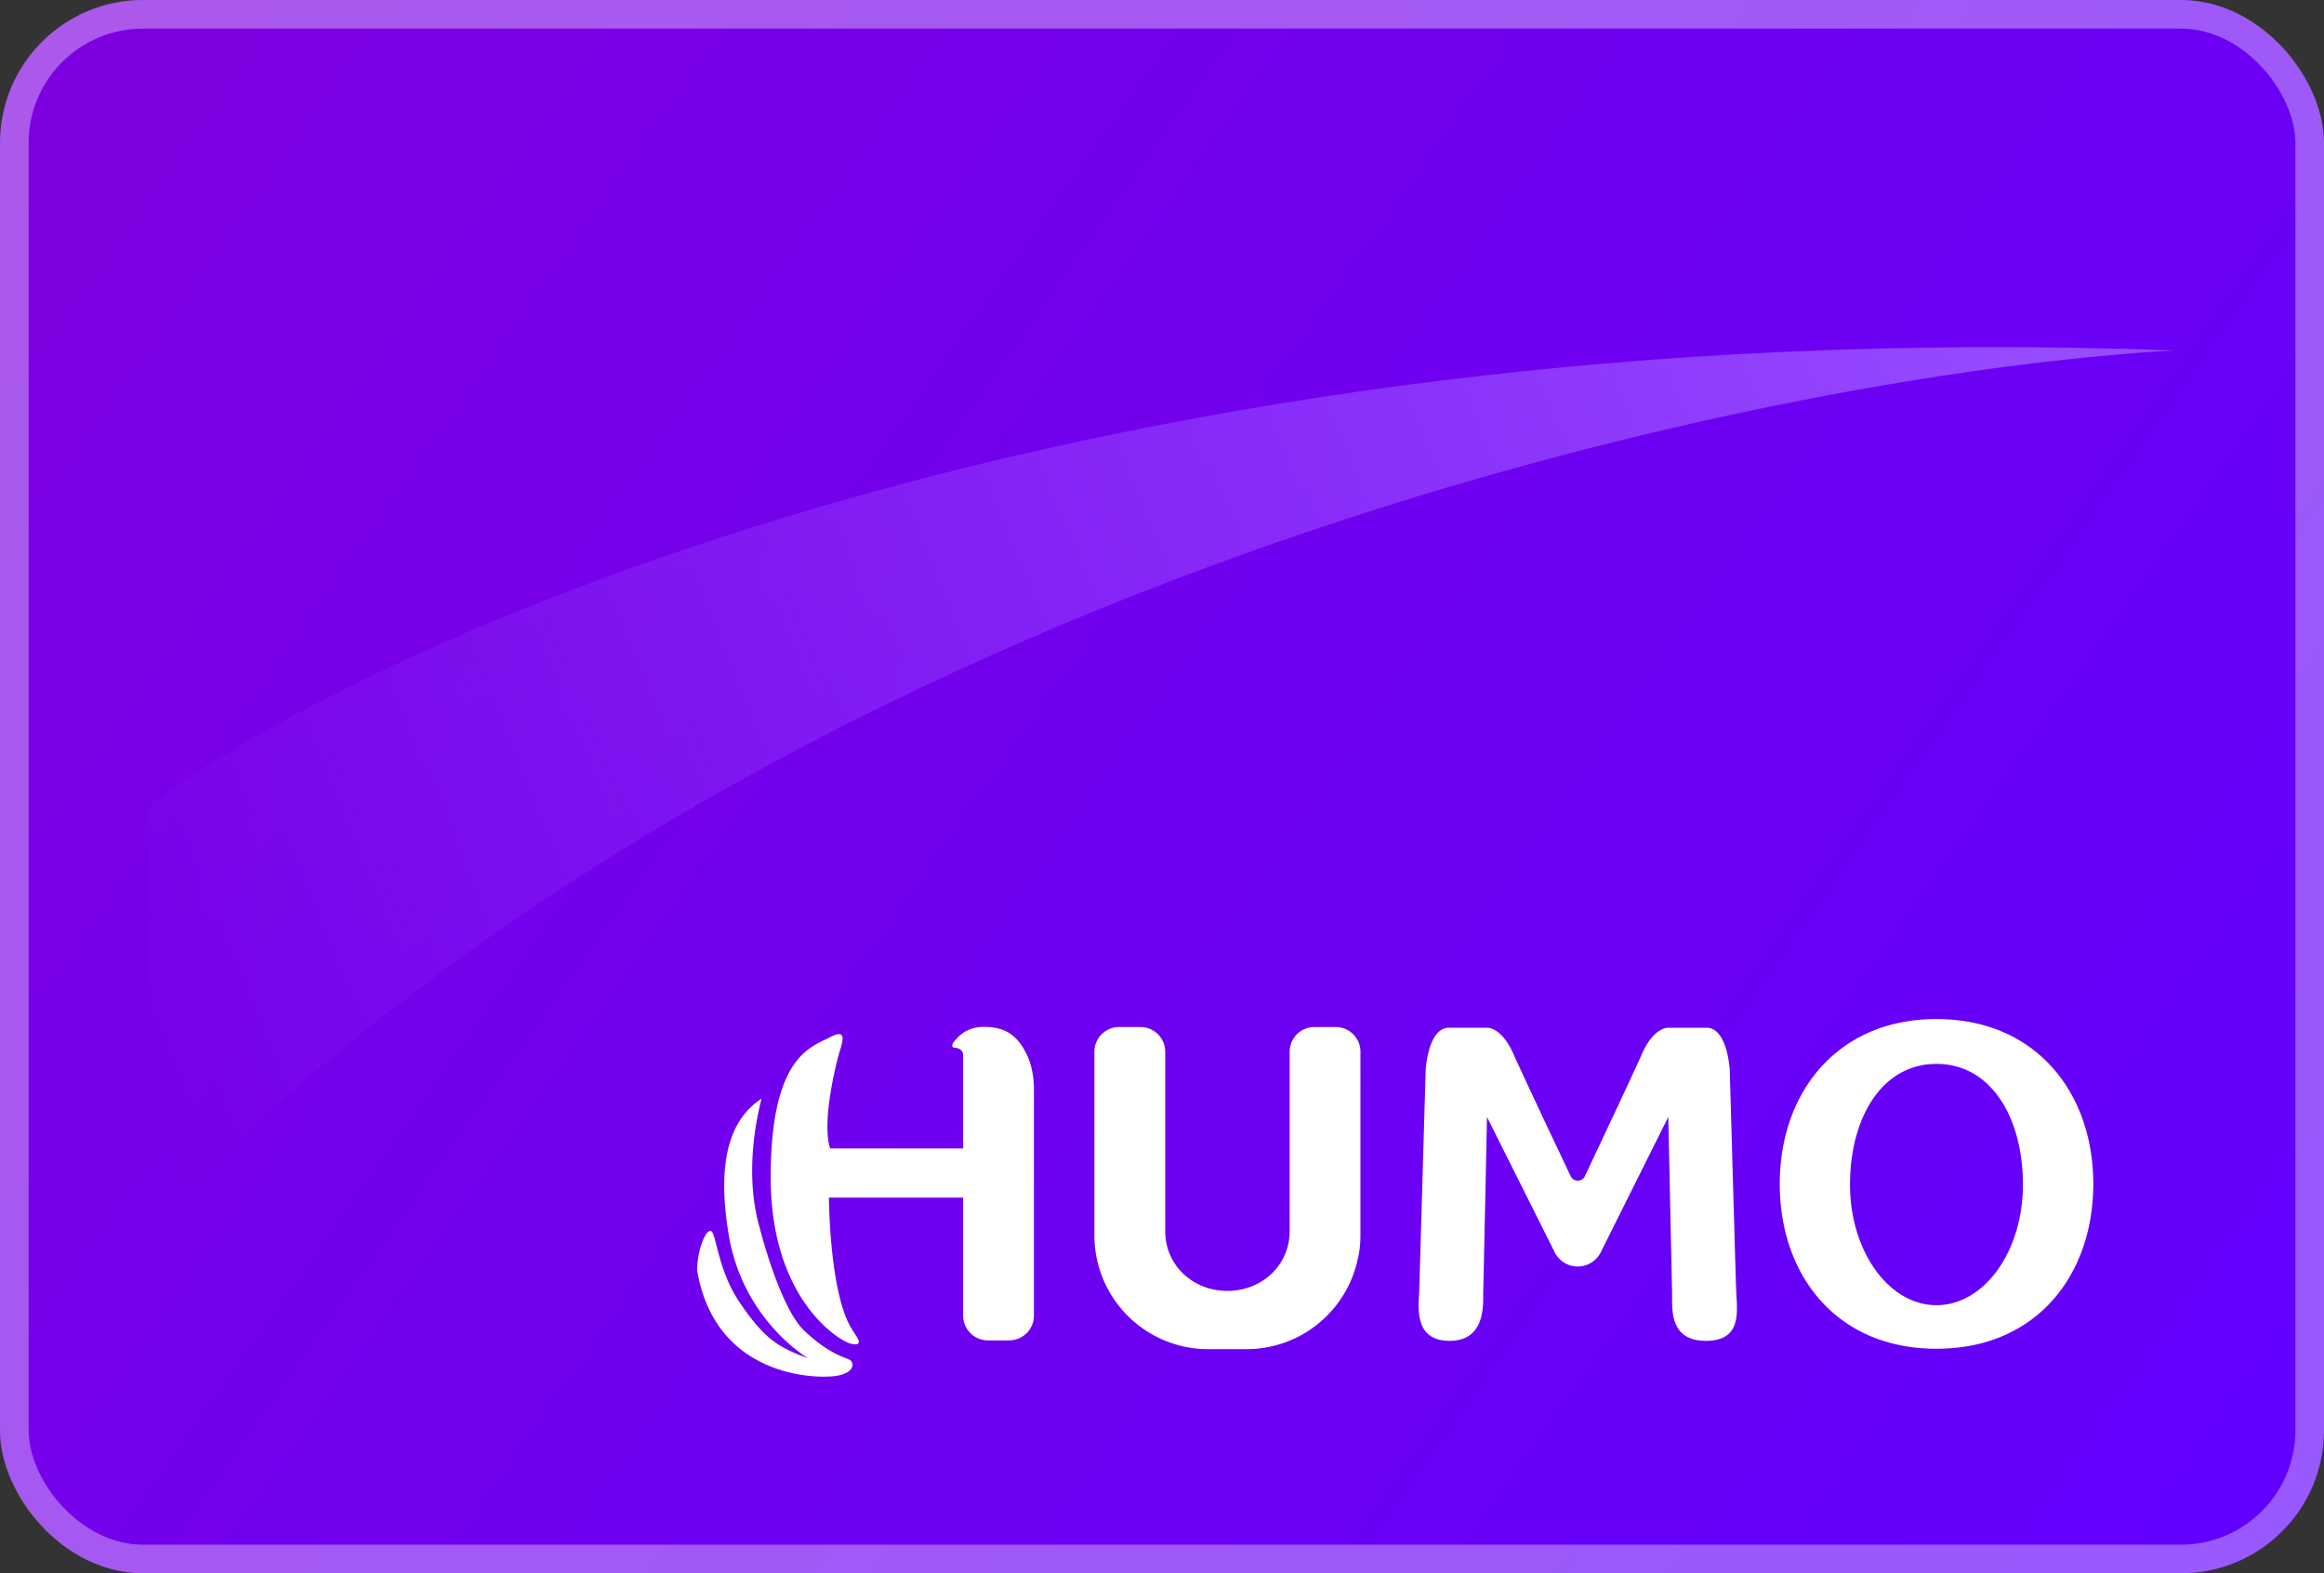
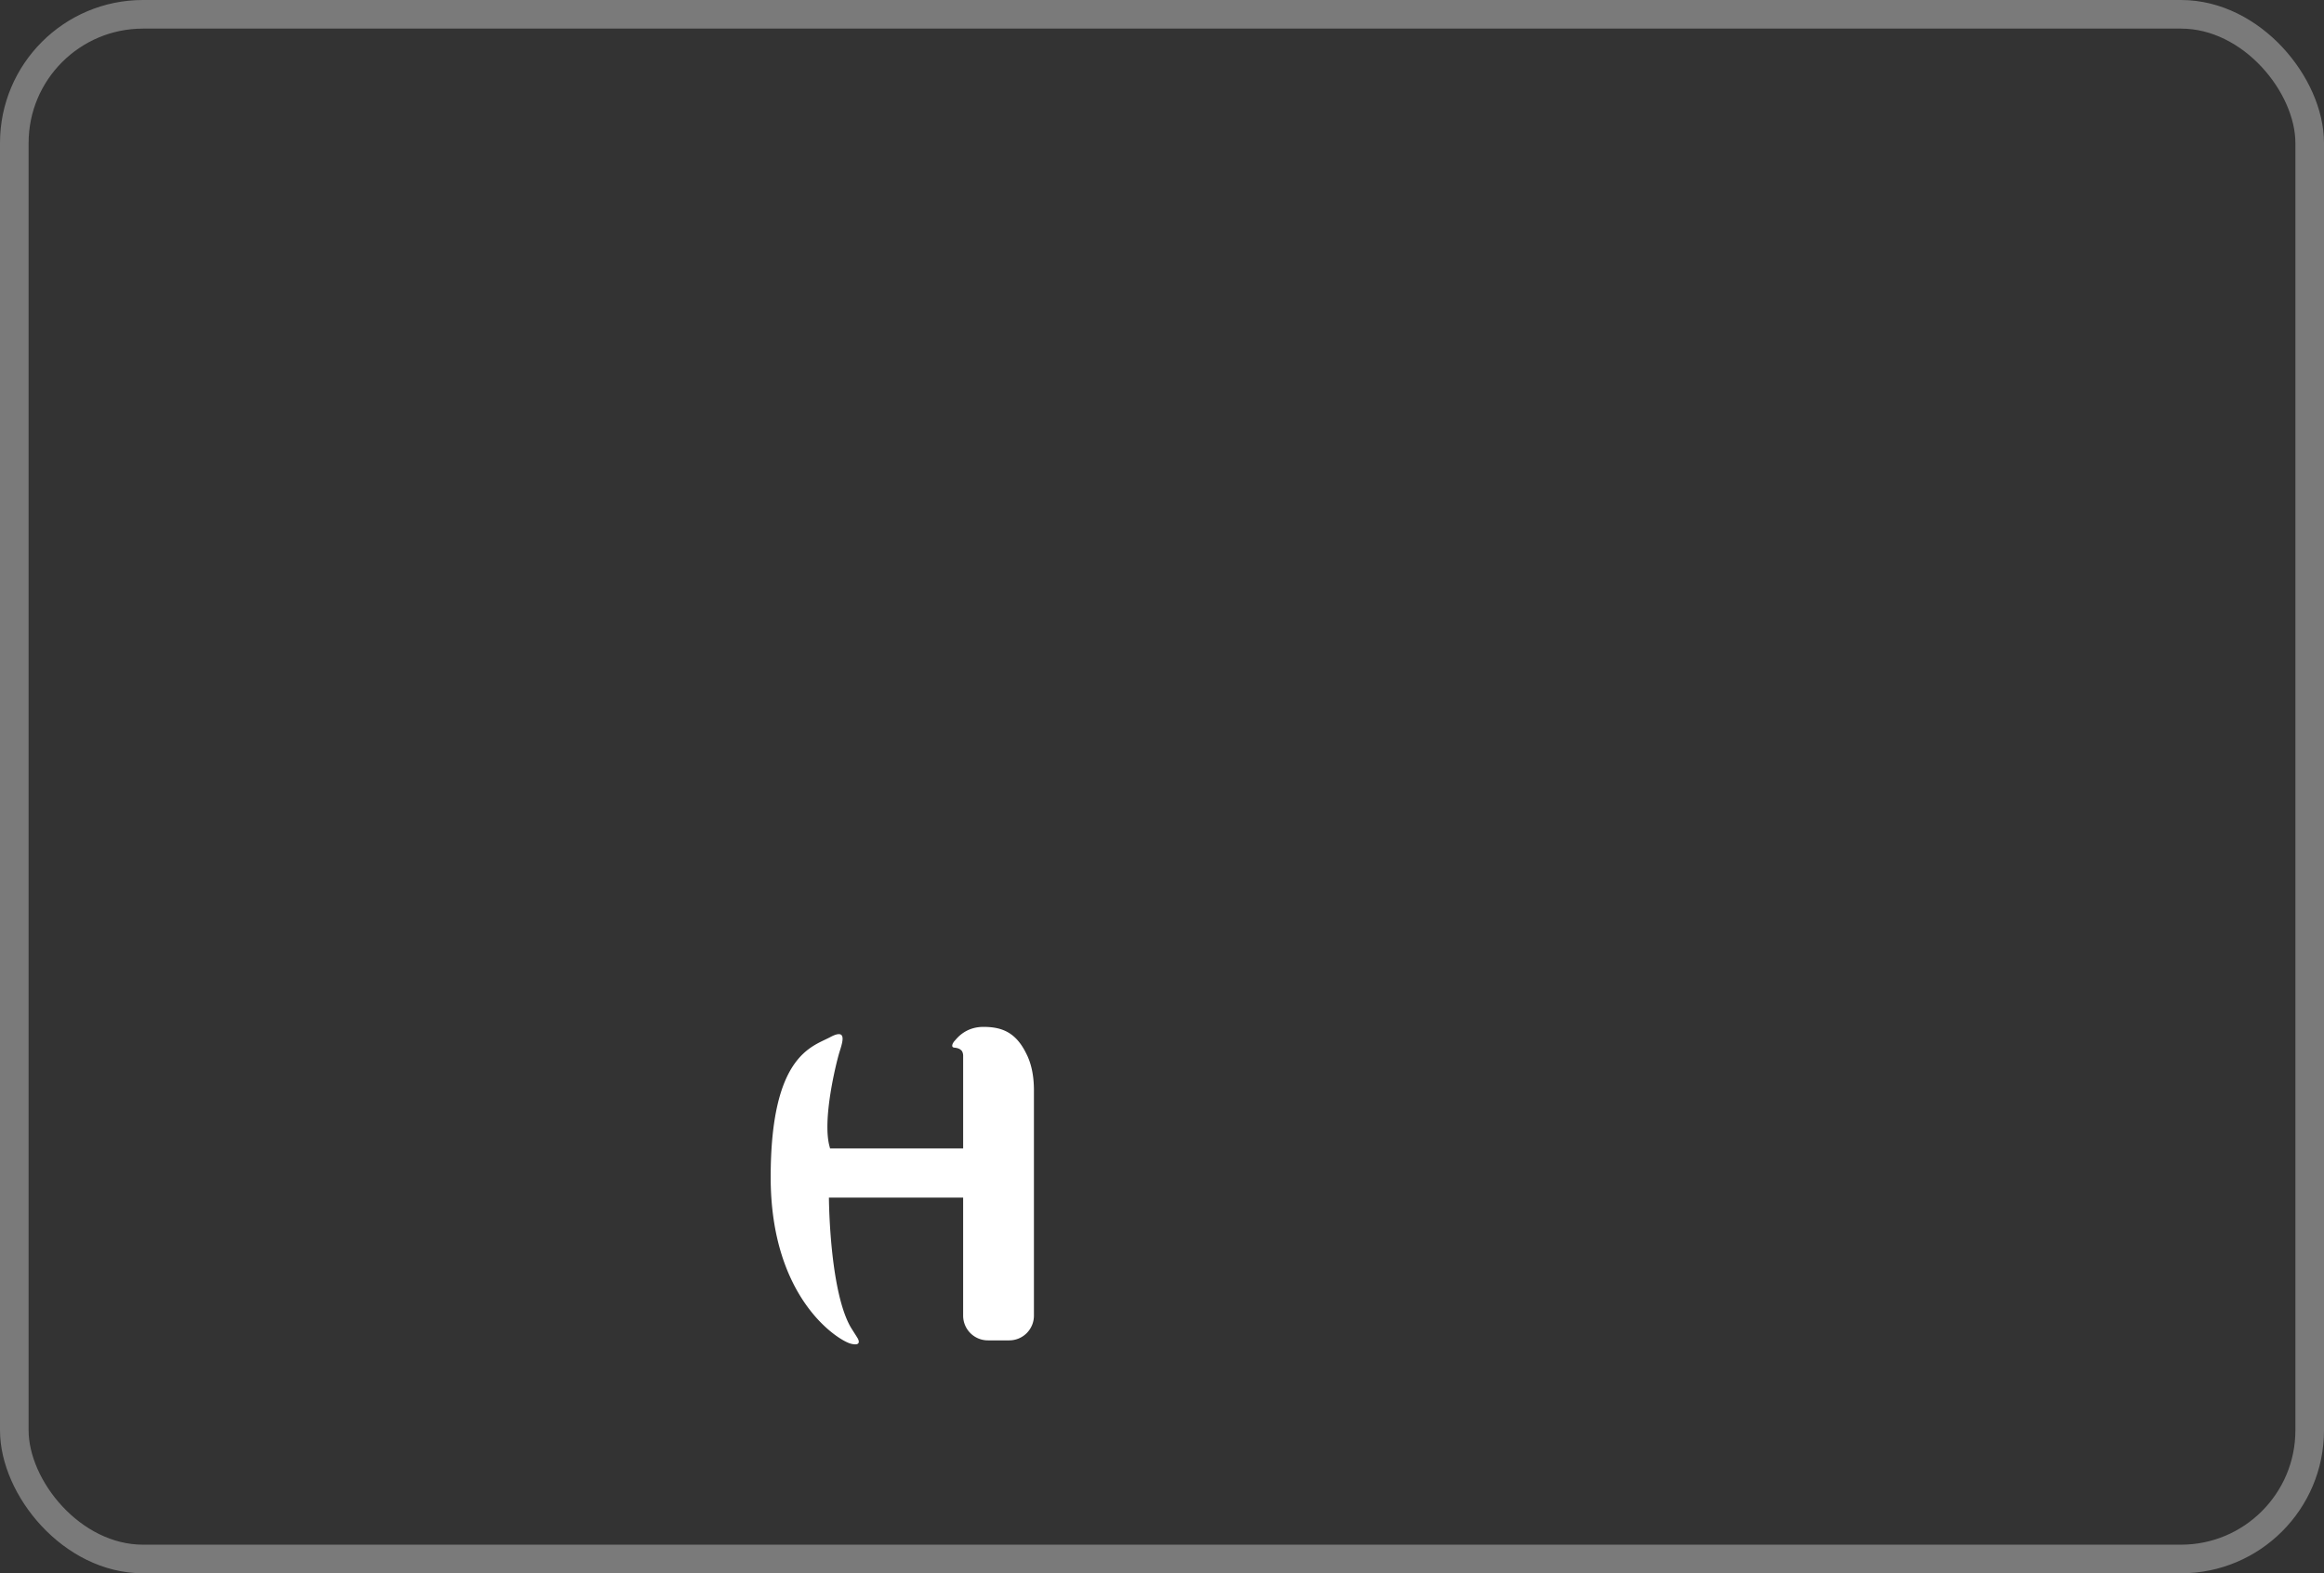
<svg xmlns="http://www.w3.org/2000/svg" width="65" height="44" fill="none">
  <rect width="100%" height="100%" fill="#333333" stroke="none" />
-   <rect width="65" height="44" rx="4" fill="url(#paint0_linear_14840_30805)" />
  <rect x=".4" y=".4" width="64.2" height="43.2" rx="3.6" stroke="#fff" stroke-opacity=".35" stroke-width=".8" />
-   <path d="M4.187 34.294C21.562 16.284 49.177 10.46 60.813 9.8c-29.989-1.11-50.246 8-56.626 12.694v11.801z" fill="url(#paint1_linear_14840_30805)" />
  <path d="M28.918 30.504v6.287a.691.691 0 01-.691.695h-.594a.692.692 0 01-.695-.695v-3.298h-3.754c.003.387.058 2.645.601 3.61.04.07.172.27.188.301.02.024.16.258-.172.176-.34-.082-2.246-1.246-2.246-4.657s1.156-3.646 1.66-3.915c.5-.27.344.156.262.422-.082.265-.493 1.899-.27 2.653.004.008.004.023.008.035h3.723v-2.606c-.004-.059-.024-.125-.07-.152 0 0-.04-.047-.169-.06-.129-.007-.039-.152.008-.198.047-.047.281-.383.8-.383.52 0 .907.156 1.196.746.133.258.215.594.215 1.035v.004z" fill="#fff" />
-   <path d="M22.586 37.975s-1.805-1.055-2.203-3.434c-.399-2.38.207-3.348.918-3.817-.133.504-.492 2.113-.05 3.625 0 0 .558 2.231 1.253 2.876.691.645 1.094.719 1.258.805.164.086.144.469-.664.469 0 0-3.063.175-3.598-2.962-.004-.512.207-1.113.371-1.113s.176 1.059.824 2.012c.649.953 1.024 1.234 1.891 1.543v-.004zM38.05 29.418v5.126c0 .242-.026.485-.085.715a3.184 3.184 0 01-3.102 2.473h-1.07a3.184 3.184 0 01-3.184-3.188v-5.126c0-.387.309-.695.692-.695h.594c.386 0 .695.308.695.695v5.013c0 .961.781 1.672 1.738 1.672s1.742-.711 1.742-1.672v-5.013c0-.387.309-.695.692-.695h.594c.386 0 .695.308.695.695zM54.16 28.5c-2.78 0-4.382 2.063-4.382 4.61 0 2.548 1.582 4.61 4.383 4.61 2.8 0 4.386-2.062 4.386-4.61 0-2.547-1.601-4.61-4.386-4.61zm0 8.002c-1.331 0-2.417-1.508-2.417-3.372 0-1.864.886-3.376 2.418-3.376 1.531 0 2.418 1.508 2.418 3.376 0 1.867-1.082 3.372-2.418 3.372zM47.707 37.498c-1.035 0-.933-.918-.941-1.344-.008-.426-.106-4.915-.106-4.915l-1.89 3.786a.72.72 0 01-1.285 0L41.59 31.24s-.098 4.638-.106 4.915c-.007.278.09 1.344-.94 1.344-1.032 0-.86-1.004-.849-1.414l.18-6.173s.066-1.169.649-1.169h1.039s.421-.066.78.762c.278.625 1.173 2.516 1.587 3.388a.22.22 0 00.398 0c.41-.872 1.305-2.763 1.582-3.388.356-.828.782-.762.782-.762h1.039c.582 0 .648 1.169.648 1.169s.16 5.614.18 6.173c.02.559.187 1.414-.848 1.414h-.004z" fill="#fff" />
  <defs>
    <linearGradient id="paint0_linear_14840_30805" x1="64.142" y1="43.5" x2="3.062" y2=".5" gradientUnits="userSpaceOnUse">
      <stop stop-color="#6100FF" />
      <stop offset="1" stop-color="#7E00E1" />
    </linearGradient>
    <linearGradient id="paint1_linear_14840_30805" x1="57.045" y1="9.706" x2="4.187" y2="31.22" gradientUnits="userSpaceOnUse">
      <stop stop-color="#974BFF" />
      <stop offset="1" stop-color="#923FFC" stop-opacity="0" />
    </linearGradient>
  </defs>
</svg>